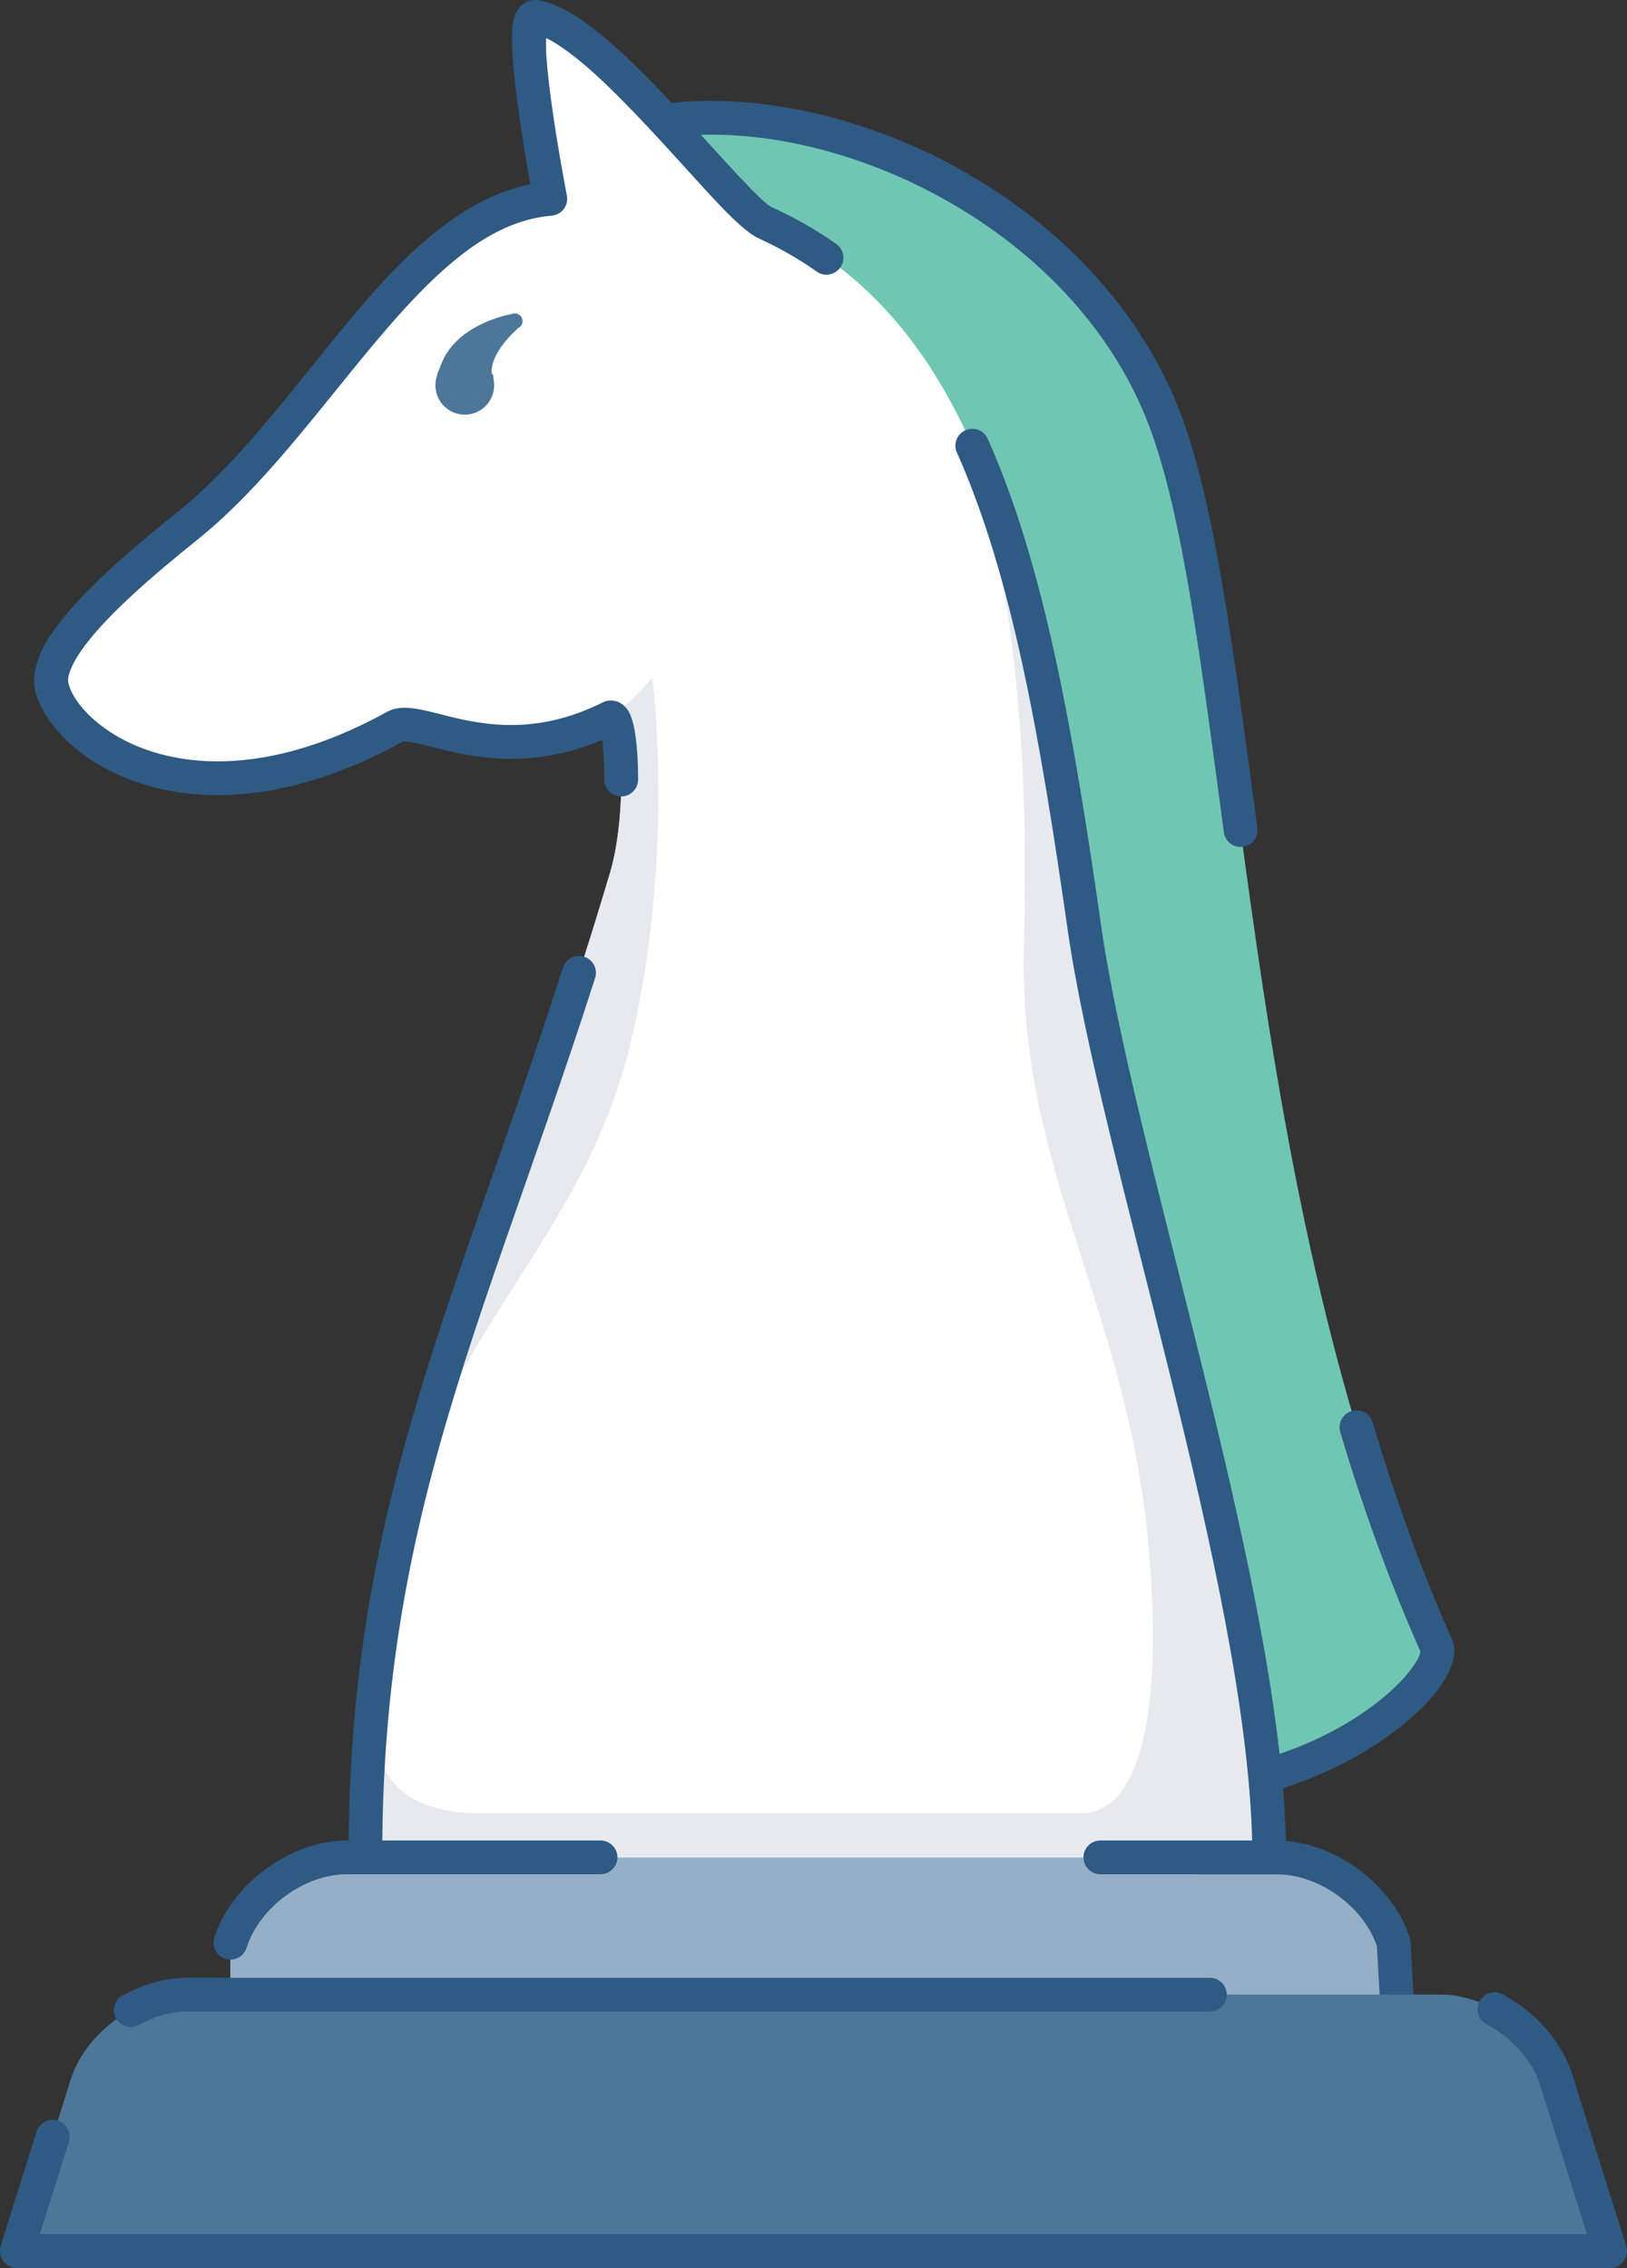
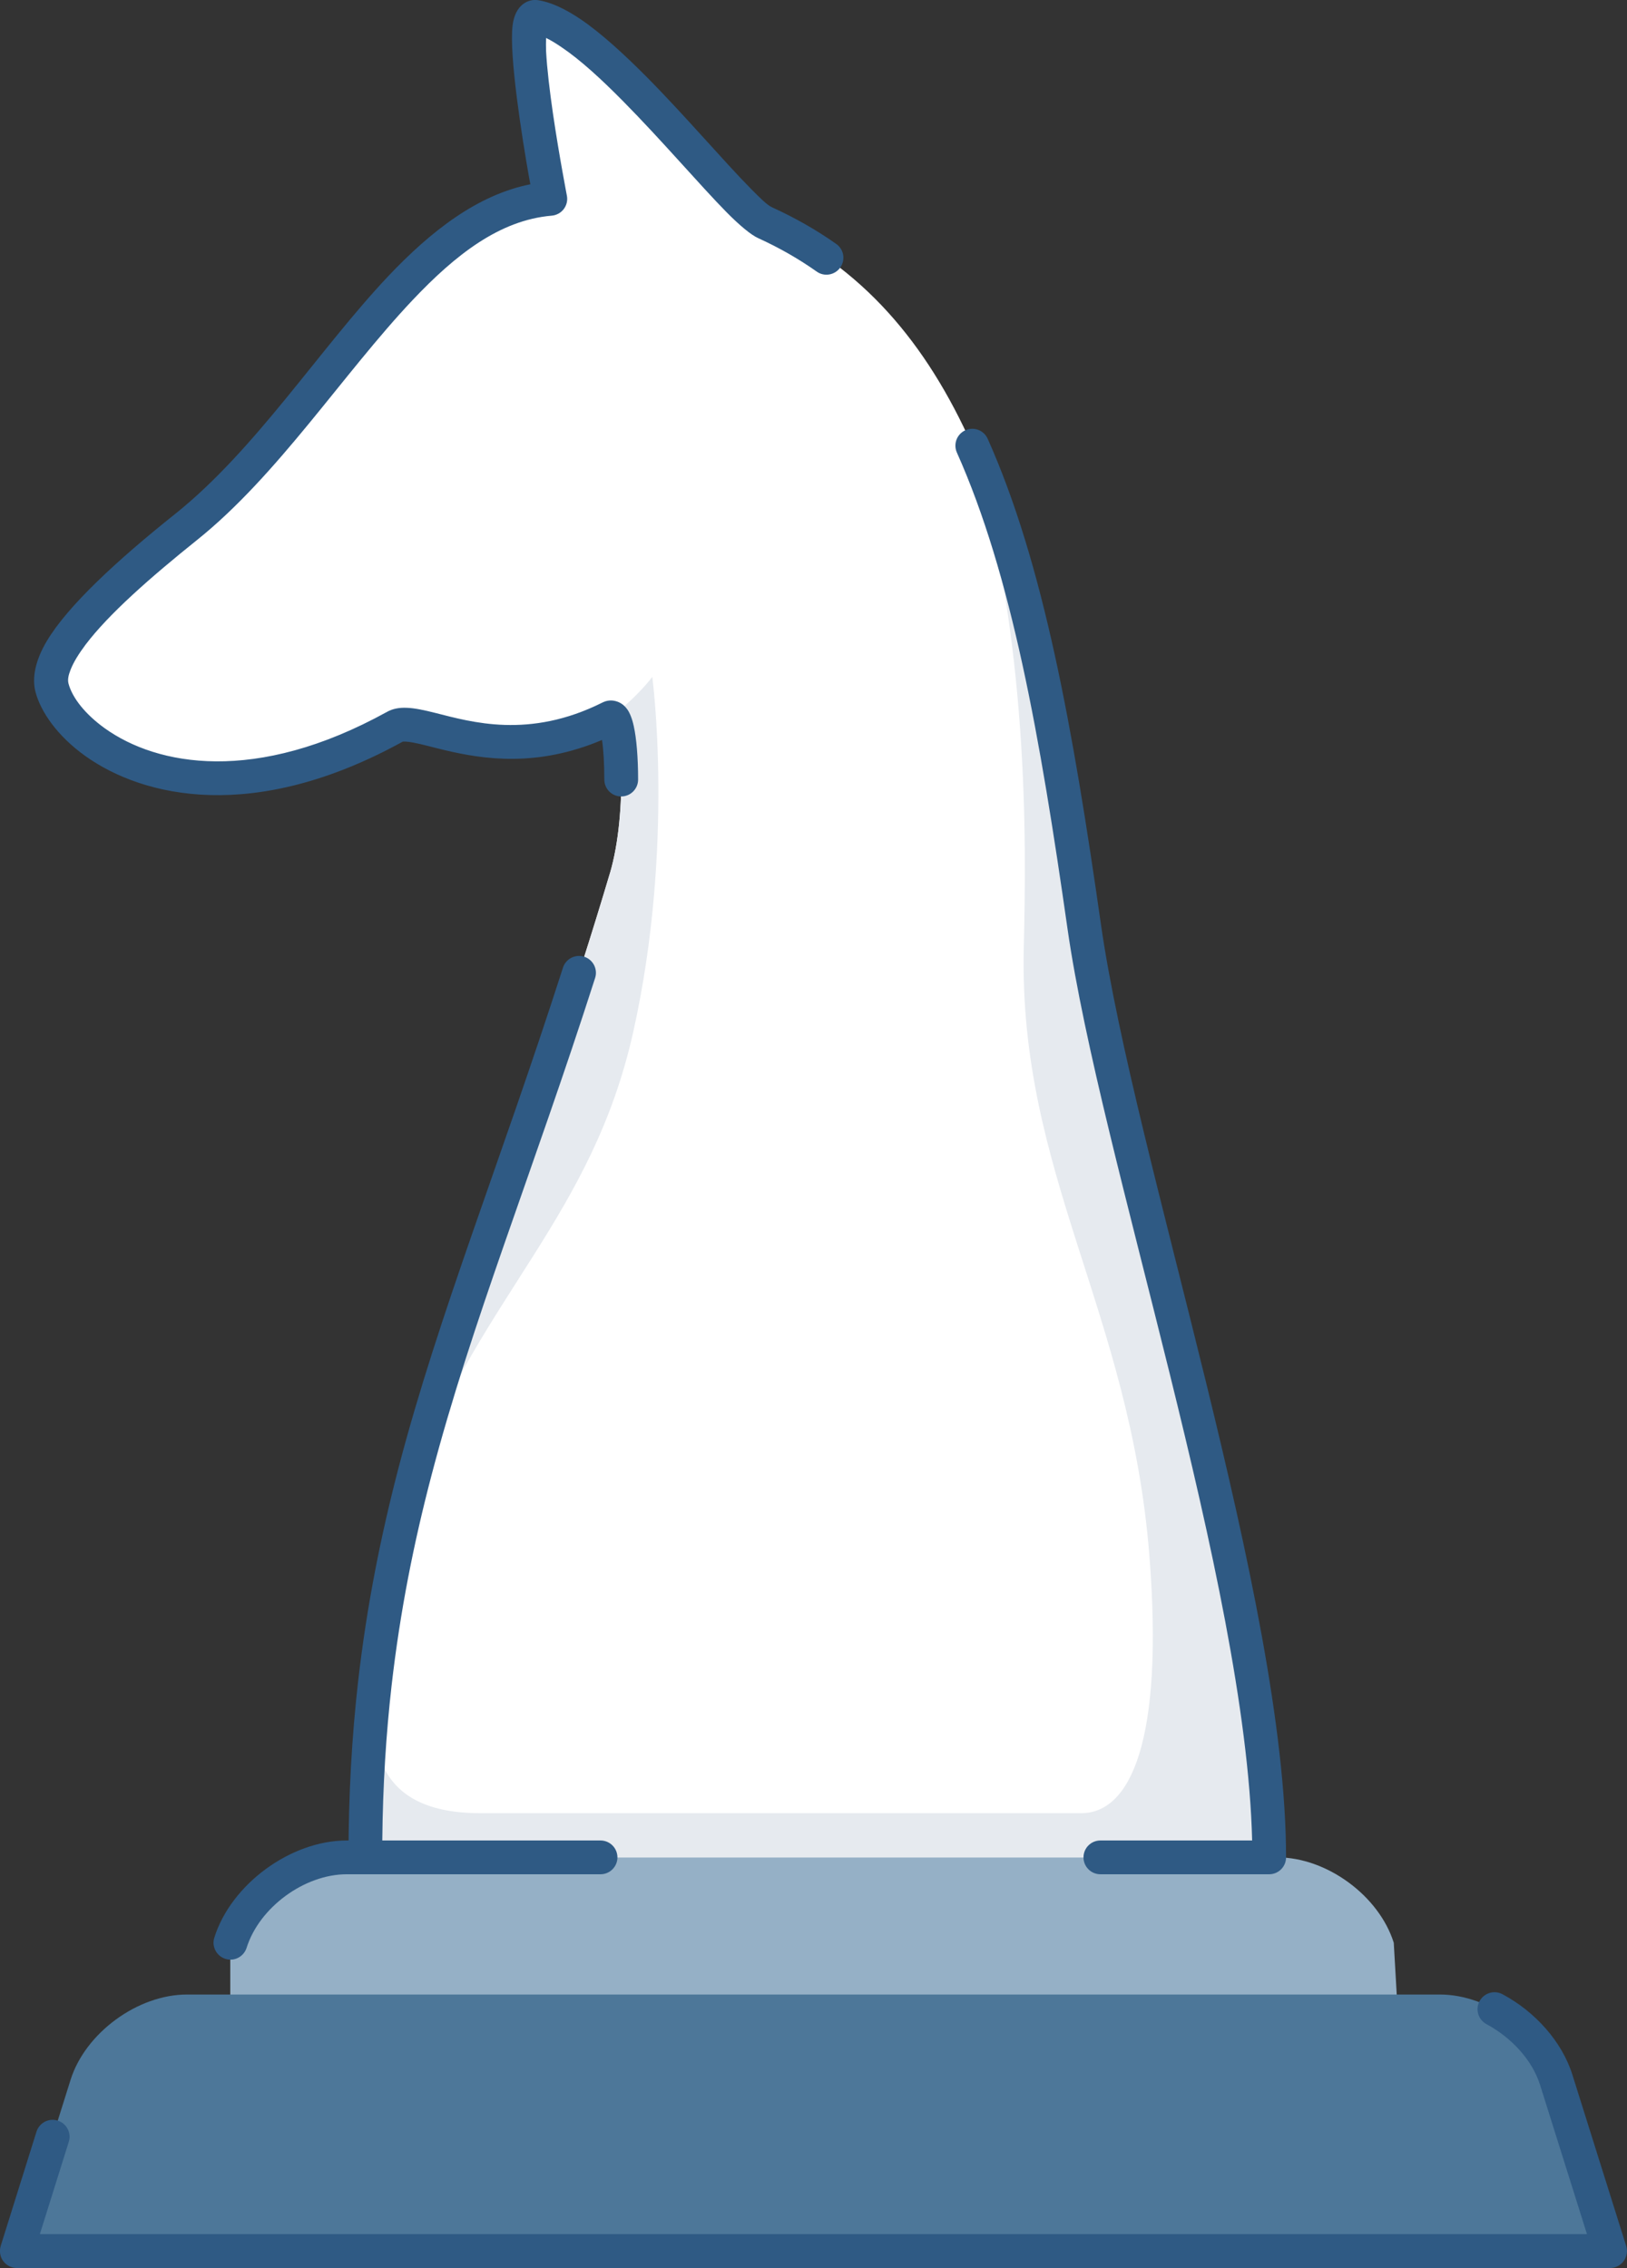
<svg xmlns="http://www.w3.org/2000/svg" id="uuid-406f6973-0612-4e5c-9894-d5387c773600" viewBox="0 0 120.4 167.85">
  <rect x="0" y="0" width="120.4" height="167.85" fill="#333333" stroke="none" />
  <defs>
    <style>.uuid-3516c0e8-97b3-4c1e-98c1-d9bb5ad698e6{fill:#95b0c6;}.uuid-3516c0e8-97b3-4c1e-98c1-d9bb5ad698e6,.uuid-8d67eafb-d103-410b-af6f-64c2f58aabe1,.uuid-36a616af-1ee1-4234-b3ae-6d60fa487f87,.uuid-a5cfc190-4905-4b08-a6f0-fae147487947,.uuid-c6b3e3de-8449-4410-b9be-6d27bfb34245,.uuid-17960d9b-7170-4afe-88de-fbd7711983ab{stroke-width:0px;}.uuid-8d67eafb-d103-410b-af6f-64c2f58aabe1{fill:#4d7799;}.uuid-36a616af-1ee1-4234-b3ae-6d60fa487f87{fill:#fff;}.uuid-a5cfc190-4905-4b08-a6f0-fae147487947{fill:#e6eaef;}.uuid-c6b3e3de-8449-4410-b9be-6d27bfb34245{fill:#2f5a84;fill-rule:evenodd;}.uuid-17960d9b-7170-4afe-88de-fbd7711983ab{fill:#6fc7b3;}</style>
  </defs>
-   <path class="uuid-17960d9b-7170-4afe-88de-fbd7711983ab" d="M46.68,9.42c13.02-3.31,33.33,5.3,39.51,21.63,6.18,16.34,5.3,57.44,20.09,90.73.88,1.99-5.74,8.83-16.11,10.38-10.37,1.55-43.49-122.74-43.49-122.74h0Z" />
-   <path class="uuid-c6b3e3de-8449-4410-b9be-6d27bfb34245" d="M105.11,122.21c-2.33-5.26-4.28-10.71-5.93-16.23-.2-.66.18-1.36.84-1.56.66-.2,1.36.18,1.56.84,1.62,5.44,3.54,10.82,5.85,16.01.21.46.26,1.06.06,1.76-.19.66-.64,1.49-1.37,2.37-2.42,2.94-8.12,6.85-15.77,7.99-.92.14-2.02-.25-3.16-1.37-1.87-1.84-4.17-5.9-6.67-11.53C66.71,89.42,45.47,9.74,45.47,9.74c-.09-.32-.04-.67.13-.96.17-.29.45-.5.77-.58,6.77-1.72,15.43-.38,23.2,3.55,7.75,3.92,14.59,10.39,17.8,18.86,2.56,6.77,3.94,17.74,5.68,30.65.09.69-.39,1.32-1.07,1.41-.69.09-1.32-.39-1.41-1.07-1.71-12.68-3.03-23.46-5.54-30.1-2.98-7.87-9.38-13.87-16.58-17.51-6.72-3.4-14.16-4.77-20.21-3.63,2.76,10.27,21.83,80.45,34.58,109.12,2.01,4.52,3.85,8,5.44,9.98.45.56.87.99,1.27,1.26.18.12.32.23.47.2,6.87-1.02,12.03-4.47,14.2-7.11.39-.48.68-.92.84-1.31.04-.09.07-.24.08-.29h0Z" />
  <path class="uuid-36a616af-1ee1-4234-b3ae-6d60fa487f87" d="M45.14,64.61c1.33-4.48.88-11.92,0-11.48-8.31,4.15-14.07-.34-15.89.66-14.79,8.17-24.28,1.32-25.39-2.87-.7-2.64,3.95-7.13,9.93-11.92,9.93-7.95,16.56-23.4,26.93-24.29,0,0-.13-.69-.32-1.75-.66-3.68-1.98-11.88-.78-11.71,4.81.69,14.57,14.13,17,15.23,7.18,3.27,11.93,8.88,15.33,16.5,4.1,9.17,6.24,21.24,8.28,35.59,2.48,17.38,13.69,49.89,13.69,68.88H27.04c0-4.61.25-8.85.7-12.87.63-5.55,1.66-10.66,2.97-15.67,3.47-13.25,8.95-25.87,14.43-44.31h0Z" />
-   <path class="uuid-8d67eafb-d103-410b-af6f-64c2f58aabe1" d="M32.35,27.69s.04-.09.1-.24c.04-.09.08-.19.13-.32.08-.2.17-.42.28-.66.11-.22.24-.38.37-.58.13-.19.3-.36.45-.54.33-.34.7-.64,1.08-.88.76-.49,1.53-.79,2.11-.98.29-.09.53-.15.71-.19.18-.04.28-.06.28-.06.29-.13.63,0,.76.29.13.29,0,.63-.29.76.02,0-.26.22-.61.6-.35.38-.78.92-1.04,1.46-.13.27-.22.54-.27.77,0,.12-.04.22-.03.32.01.09,0,.19.03.23.03.02.05.04.07.06,0-.02.01.08.02.12,0,.05.01.09.02.13.02.16.03.26.03.26.15,1.19-.69,2.28-1.88,2.43-1.19.15-2.28-.69-2.43-1.88-.05-.38,0-.76.14-1.09h0Z" />
  <path class="uuid-3516c0e8-97b3-4c1e-98c1-d9bb5ad698e6" d="M103.36,147.61l-.22-3.84c-1.09-3.48-4.96-6.32-8.61-6.32H25.65c-3.64,0-7.51,2.84-8.61,6.32v3.84s86.31,0,86.31,0Z" />
-   <path class="uuid-c6b3e3de-8449-4410-b9be-6d27bfb34245" d="M101.89,144.01c-1-2.93-4.28-5.3-7.37-5.3h-5.71c-.69,0-1.25-.56-1.25-1.25s.56-1.25,1.25-1.25h5.71c4.15,0,8.56,3.24,9.8,7.19.03.1.05.2.06.3l.22,3.84c.04.69-.49,1.28-1.18,1.32-.69.04-1.28-.49-1.32-1.18l-.21-3.68h0Z" />
  <path class="uuid-c6b3e3de-8449-4410-b9be-6d27bfb34245" d="M32.29,136.2h-6.63c-4.15,0-8.56,3.24-9.8,7.19-.21.66.16,1.36.82,1.57.66.21,1.36-.16,1.57-.82.94-2.99,4.28-5.44,7.41-5.44h6.63c.69,0,1.25-.56,1.25-1.25s-.56-1.25-1.25-1.25Z" />
  <path class="uuid-8d67eafb-d103-410b-af6f-64c2f58aabe1" d="M119.15,166.59l-3.98-12.67c-1.09-3.47-4.96-6.32-8.61-6.32H13.83c-3.64,0-7.52,2.84-8.61,6.32l-3.98,12.67h117.9Z" />
  <path class="uuid-c6b3e3de-8449-4410-b9be-6d27bfb34245" d="M117.44,165.34l-3.47-11.04c-.59-1.88-2.14-3.52-3.97-4.51-.61-.33-.84-1.09-.51-1.7.33-.61,1.09-.84,1.7-.51,2.41,1.29,4.4,3.5,5.17,5.96l3.98,12.67c.12.38.05.79-.19,1.12-.24.32-.61.51-1.01.51H1.25c-.4,0-.77-.19-1.01-.51-.24-.32-.3-.74-.19-1.12l2.65-8.46c.21-.66.91-1.03,1.57-.82.66.21,1.03.91.82,1.57l-2.14,6.83h114.49,0Z" />
-   <path class="uuid-c6b3e3de-8449-4410-b9be-6d27bfb34245" d="M89.54,146.36H13.83c-1.61,0-3.27.48-4.76,1.3-.6.33-.82,1.1-.49,1.7.33.6,1.1.82,1.7.49,1.11-.62,2.34-.99,3.54-.99h75.71c.69,0,1.25-.56,1.25-1.25,0-.69-.56-1.25-1.25-1.25h0Z" />
  <path class="uuid-a5cfc190-4905-4b08-a6f0-fae147487947" d="M46.86,76.37c-3.03,13.55-11.12,19.47-16.15,32.55,3.47-13.26,8.95-25.87,14.43-44.31,1.33-4.48.88-11.92,0-11.48,2.12-1.63,3.13-3.04,3.13-3.04,0,0,1.67,12.49-1.41,26.28Z" />
  <path class="uuid-a5cfc190-4905-4b08-a6f0-fae147487947" d="M93.92,137.46H27.04c0-4.61.25-8.85.7-12.87.07-.07.11-.11.11-.11-.4,3.64-.81,9.7,7.68,9.7h44.48c3.64,0,6.12-5.32,5.05-19-1.42-18.19-9.7-28.3-9.3-45.08.2-8.22.35-22.52-3.82-37.12,4.1,9.17,6.24,21.25,8.29,35.59,2.48,17.38,13.69,49.89,13.69,68.88h0Z" />
  <path class="uuid-c6b3e3de-8449-4410-b9be-6d27bfb34245" d="M28.3,136.2h16.14c.69,0,1.25.56,1.25,1.25,0,.69-.56,1.25-1.25,1.25h-17.4c-.69,0-1.25-.56-1.25-1.25,0-4.66.25-8.95.71-13.01.64-5.61,1.68-10.78,3-15.85,2.99-11.42,7.47-22.38,12.16-36.98.21-.66.92-1.02,1.57-.81.66.21,1.02.92.81,1.57-4.67,14.55-9.14,25.46-12.12,36.85-1.3,4.96-2.31,10.01-2.94,15.5-.41,3.6-.65,7.39-.69,11.47Z" />
  <path class="uuid-c6b3e3de-8449-4410-b9be-6d27bfb34245" d="M39.25,13.66l-.09-.48c-.54-3.05-1.49-9.08-1.23-11.28.18-1.55,1.16-1.99,1.86-1.89.92.13,2,.62,3.17,1.41,1.52,1.03,3.21,2.58,4.91,4.29,2.86,2.89,5.72,6.26,7.68,8.24.69.7,1.22,1.23,1.58,1.39,1.71.78,3.29,1.68,4.75,2.71.57.4.7,1.18.3,1.75-.4.56-1.18.7-1.74.3-1.33-.94-2.78-1.77-4.34-2.48-.51-.23-1.34-.91-2.33-1.91-1.96-1.99-4.82-5.35-7.68-8.24-1.57-1.59-3.13-3.03-4.54-3.98-.4-.27-.78-.51-1.14-.68-.01.3-.01.65,0,.97.14,2.64.81,6.68,1.22,8.96.19,1.06.32,1.74.32,1.74.07.35-.02.71-.23.99-.21.28-.54.46-.89.49-3.87.33-7.13,2.9-10.3,6.25-5.14,5.44-9.96,12.96-15.96,17.76-3.49,2.8-6.53,5.48-8.24,7.74-.5.67-.89,1.29-1.11,1.86-.15.38-.23.72-.15,1.02.28,1.05,1.23,2.26,2.69,3.31,3.86,2.76,11.14,4.16,20.88-1.22.39-.22.88-.33,1.48-.3.56.02,1.27.17,2.1.38,2.66.67,6.93,1.95,12.36-.77.34-.17.68-.19,1-.1.29.08.61.26.87.65.16.24.33.64.45,1.2.2.9.32,2.32.32,3.95,0,.69-.56,1.25-1.25,1.25-.69,0-1.25-.56-1.25-1.25,0-1.15-.06-2.19-.17-2.93-4.82,2.04-8.77,1.43-11.61.76-.93-.22-1.72-.45-2.38-.57-.2-.04-.38-.06-.55-.07-.07,0-.17,0-.2,0-10.96,6.04-19.18,4.16-23.52,1.05-2.05-1.47-3.27-3.25-3.66-4.71-.28-1.05-.02-2.35.84-3.79,1.56-2.61,5.18-5.96,9.52-9.42,5.92-4.74,10.64-12.16,15.7-17.53,3.26-3.45,6.68-6.06,10.54-6.84h0Z" />
  <path class="uuid-c6b3e3de-8449-4410-b9be-6d27bfb34245" d="M92.66,136.2c-.47-19.09-11.23-50.49-13.66-67.45-2.03-14.21-4.13-26.18-8.19-35.26-.28-.63,0-1.37.63-1.65.63-.28,1.37,0,1.65.63,4.14,9.26,6.31,21.44,8.38,35.93,2.49,17.42,13.7,50.02,13.7,69.05,0,.69-.56,1.25-1.25,1.25h-12.49c-.69,0-1.25-.56-1.25-1.25s.56-1.25,1.25-1.25h11.22Z" />
</svg>